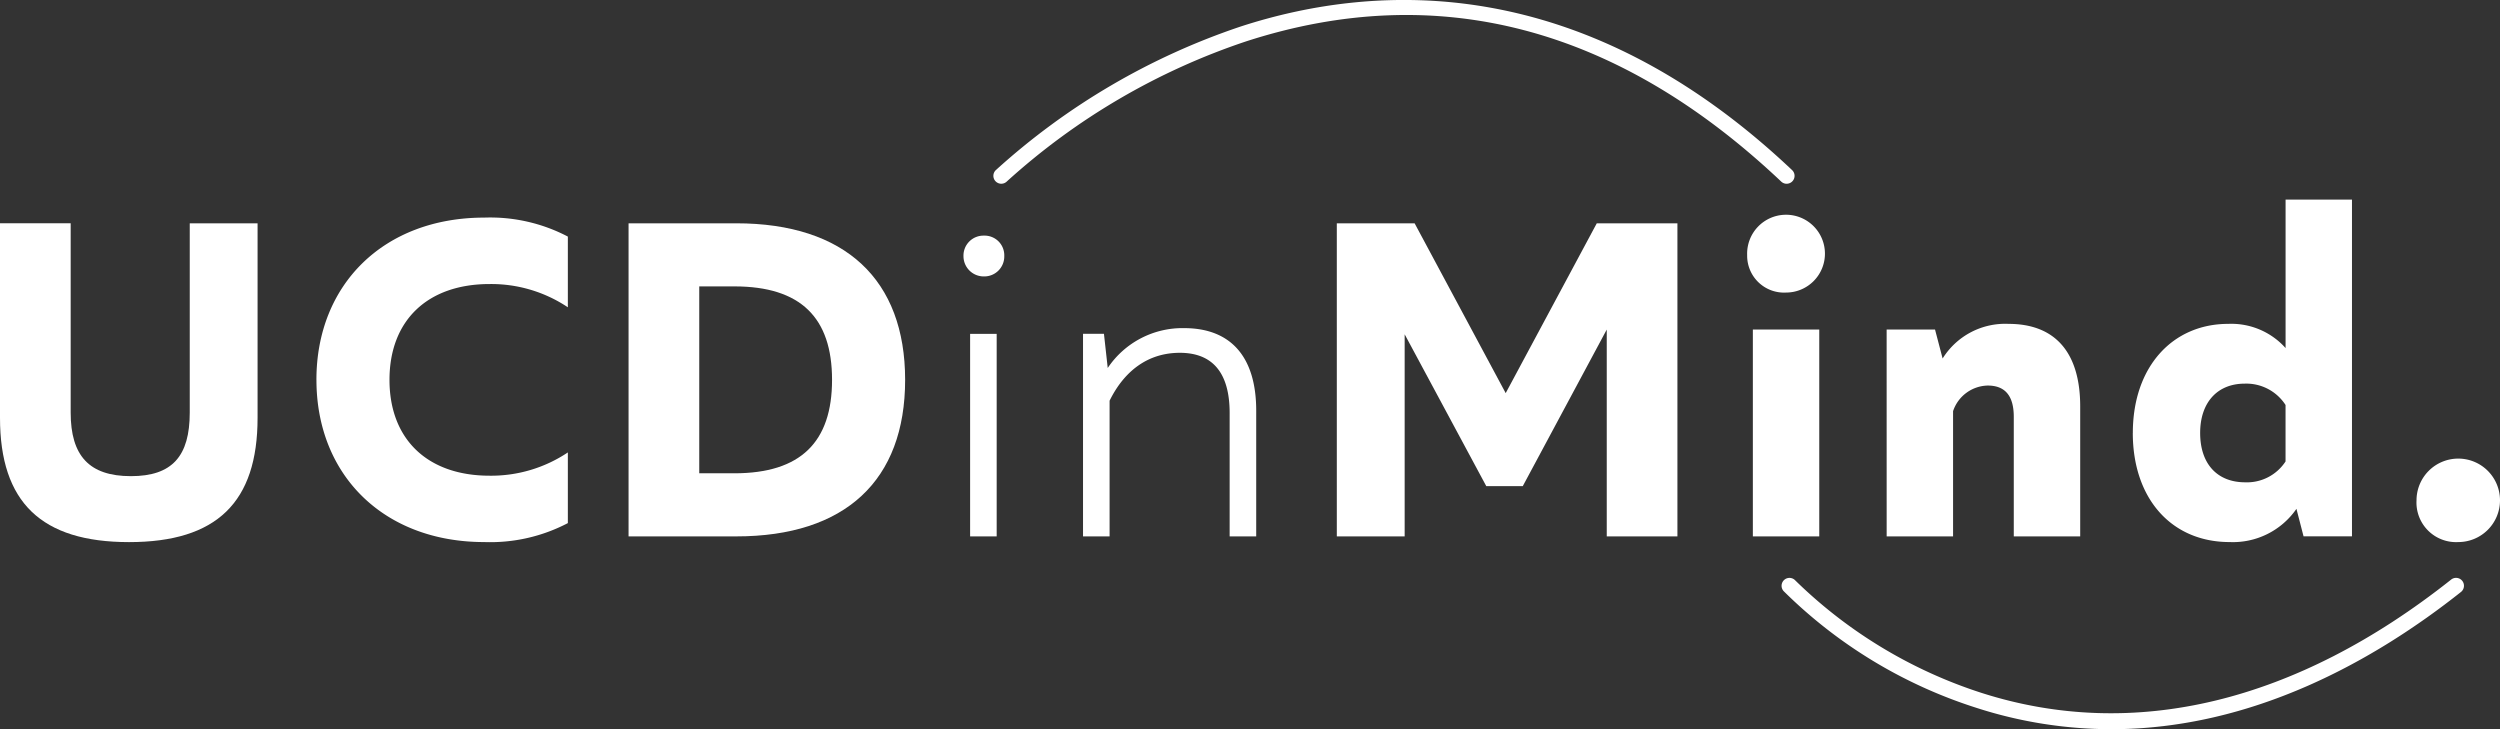
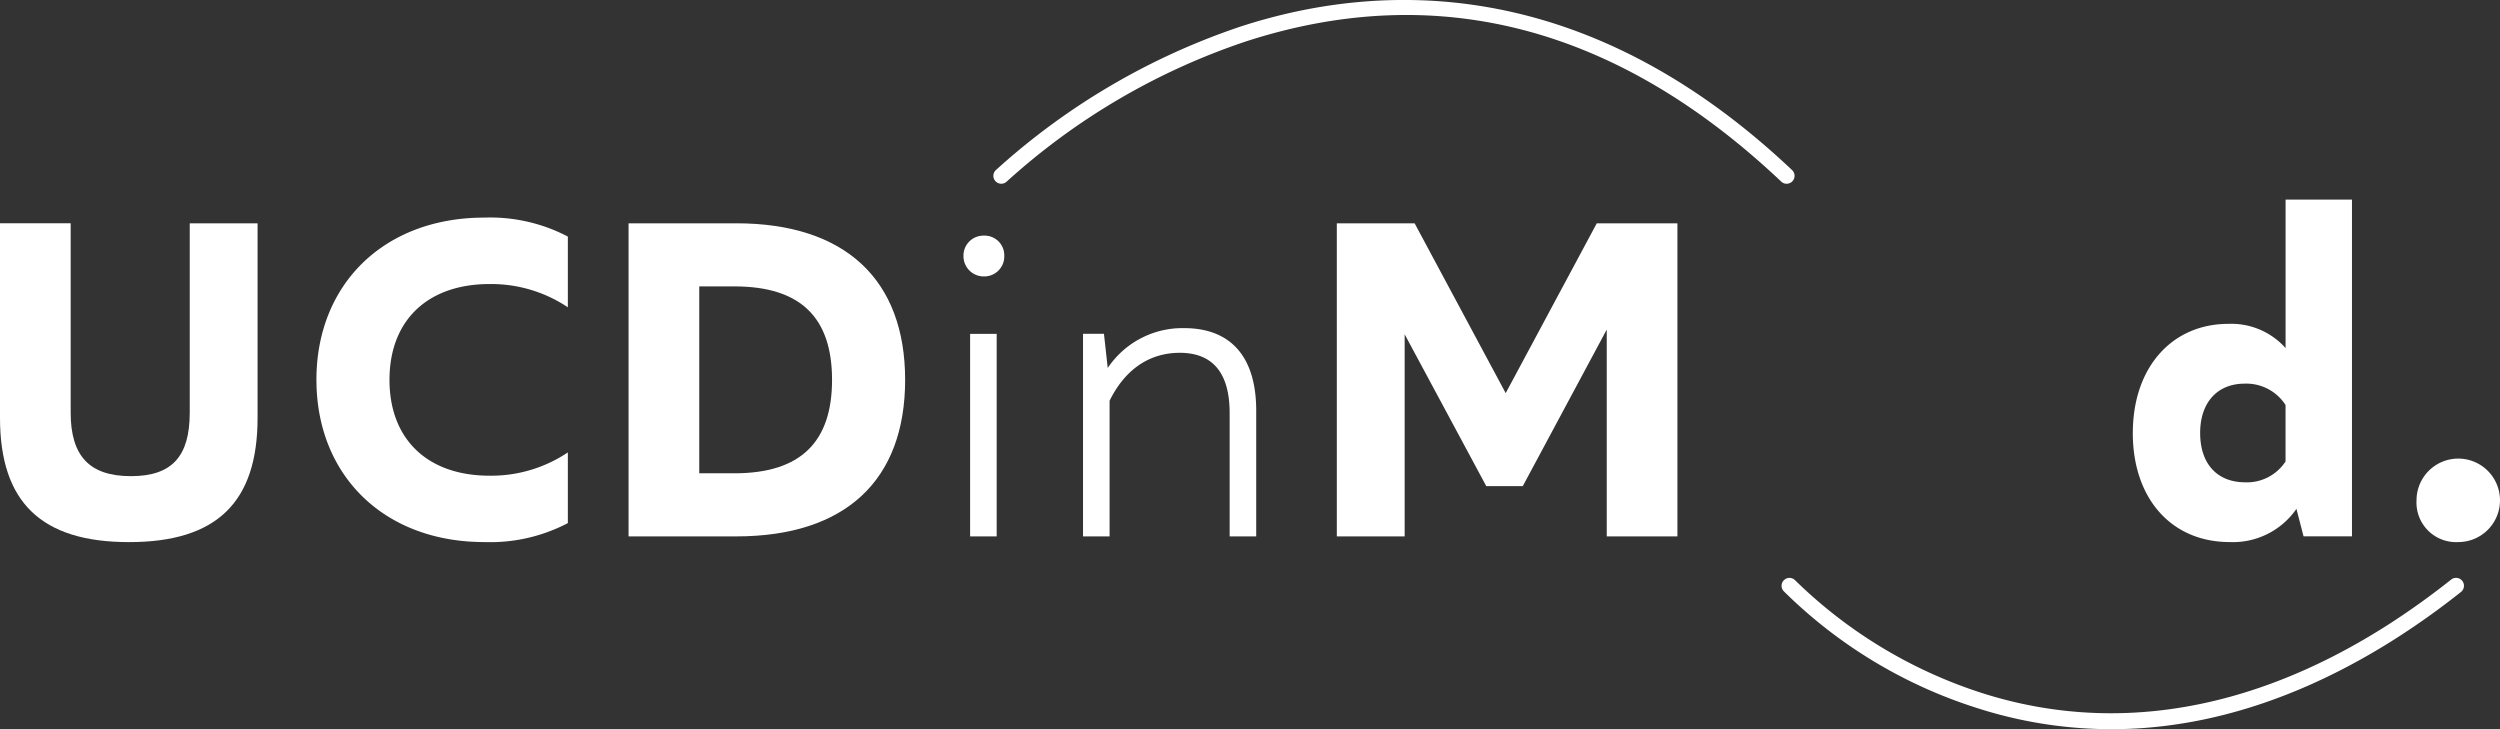
<svg xmlns="http://www.w3.org/2000/svg" width="205.628" height="59.977" viewBox="0 0 205.628 59.977">
  <rect x="0" y="0" width="205.628" height="59.977" fill="#333333" stroke="none" />
  <defs>
    <clipPath id="clip-path">
      <rect id="Rectangle_147849" data-name="Rectangle 147849" width="205.628" height="59.977" fill="#fff" />
    </clipPath>
  </defs>
  <g id="Group_69026" data-name="Group 69026" clip-path="url(#clip-path)">
    <path id="Path_61071" data-name="Path 61071" d="M0,44.24v-16H5.813V43.811c0,3.551,1.522,5.229,4.956,5.229,3.394,0,4.838-1.639,4.838-5.229V28.243h5.579v16c0,6.945-3.355,10.222-10.573,10.222S0,51.186,0,44.24" transform="translate(0 -9.876)" fill="#fff" />
    <path id="Path_61072" data-name="Path 61072" d="M40.02,40.867c0-7.843,5.541-13.344,13.811-13.344A13.754,13.754,0,0,1,60.7,29.084V34.9a11.334,11.334,0,0,0-6.437-1.912c-5.111,0-8.233,3-8.233,7.882s3.122,7.882,8.233,7.882A11.334,11.334,0,0,0,60.7,46.837v5.814a13.761,13.761,0,0,1-6.867,1.56c-8.271,0-13.811-5.5-13.811-13.344" transform="translate(-13.994 -9.625)" fill="#fff" />
    <path id="Path_61073" data-name="Path 61073" d="M79.5,28.243h8.857c8.974,0,13.891,4.643,13.891,12.876,0,8.272-4.917,12.876-13.891,12.876H79.5Zm8.7,20.562c5.462,0,8.037-2.575,8.037-7.687s-2.575-7.686-8.037-7.686H85.314V48.805Z" transform="translate(-27.8 -9.876)" fill="#fff" />
    <path id="Path_61074" data-name="Path 61074" d="M121.859,31.481a1.642,1.642,0,0,1,1.678-1.678,1.62,1.62,0,0,1,1.678,1.678,1.642,1.642,0,0,1-1.678,1.677,1.665,1.665,0,0,1-1.678-1.677m.546,6.4h2.185V54.54h-2.185Z" transform="translate(-42.612 -10.422)" fill="#fff" />
    <path id="Path_61075" data-name="Path 61075" d="M136.979,41.971H138.7l.311,2.809a7.4,7.4,0,0,1,6.282-3.278c3.825,0,5.931,2.341,5.931,6.789V58.632h-2.185V48.487c0-3.317-1.405-4.955-4.1-4.955-2.614,0-4.565,1.483-5.775,3.941V58.632h-2.185Z" transform="translate(-47.899 -14.513)" fill="#fff" />
    <path id="Path_61076" data-name="Path 61076" d="M169.078,28.243h6.4l7.491,13.968,7.492-13.968h6.633V53.995h-5.813V36.983l-6.906,12.876h-3.005l-6.711-12.485V53.995h-5.58Z" transform="translate(-59.124 -9.876)" fill="#fff" />
-     <path id="Path_61077" data-name="Path 61077" d="M220.979,30.585a3.2,3.2,0,1,1,3.2,3.082,3.033,3.033,0,0,1-3.2-3.082m.468,6.125h5.462V53.721h-5.462Z" transform="translate(-77.273 -9.604)" fill="#fff" />
-     <path id="Path_61078" data-name="Path 61078" d="M238.619,41.431H242.6l.624,2.38a6.062,6.062,0,0,1,5.424-2.848c3.824,0,5.892,2.341,5.892,6.789V58.443h-5.463V48.611c0-1.717-.7-2.575-2.146-2.575a3.076,3.076,0,0,0-2.848,2.107v10.3h-5.462Z" transform="translate(-83.441 -14.324)" fill="#fff" />
    <path id="Path_61079" data-name="Path 61079" d="M269.758,44.44c0-5.463,3.278-8.974,7.843-8.974a5.977,5.977,0,0,1,4.721,1.99V25.243h5.461v27.7H283.8l-.585-2.262a6.351,6.351,0,0,1-5.5,2.731c-4.76,0-7.96-3.55-7.96-8.974m12.564,2.341V42.138a3.841,3.841,0,0,0-3.356-1.756c-2.264,0-3.668,1.561-3.668,4.058,0,2.536,1.4,4.058,3.707,4.058a3.79,3.79,0,0,0,3.317-1.717" transform="translate(-94.33 -8.827)" fill="#fff" />
    <path id="Path_61080" data-name="Path 61080" d="M305.639,61.436a3.433,3.433,0,1,1,3.433,3.433,3.256,3.256,0,0,1-3.433-3.433" transform="translate(-106.877 -20.283)" fill="#fff" />
    <path id="Path_61081" data-name="Path 61081" d="M190.89,15.115a.649.649,0,0,1-.447-.178C176.967,2.194,162.159-1.687,146.438,3.4a55.406,55.406,0,0,0-19.691,11.526.65.65,0,1,1-.912-.927,56.883,56.883,0,0,1,20.2-11.836c11.145-3.607,28.051-4.483,45.3,11.827a.65.65,0,0,1-.447,1.123" transform="translate(-43.934 0)" fill="#fff" />
    <path id="Path_61082" data-name="Path 61082" d="M252.444,85.534a36.1,36.1,0,0,1-11.118-1.766A39.558,39.558,0,0,1,225.5,74.178a.65.65,0,0,1,.955-.882,39.026,39.026,0,0,0,15.324,9.253c12.526,4.009,25.882.786,38.624-9.321a.65.65,0,0,1,.808,1.019c-7.009,5.56-17.071,11.288-28.767,11.288" transform="translate(-78.793 -25.557)" fill="#fff" />
  </g>
</svg>